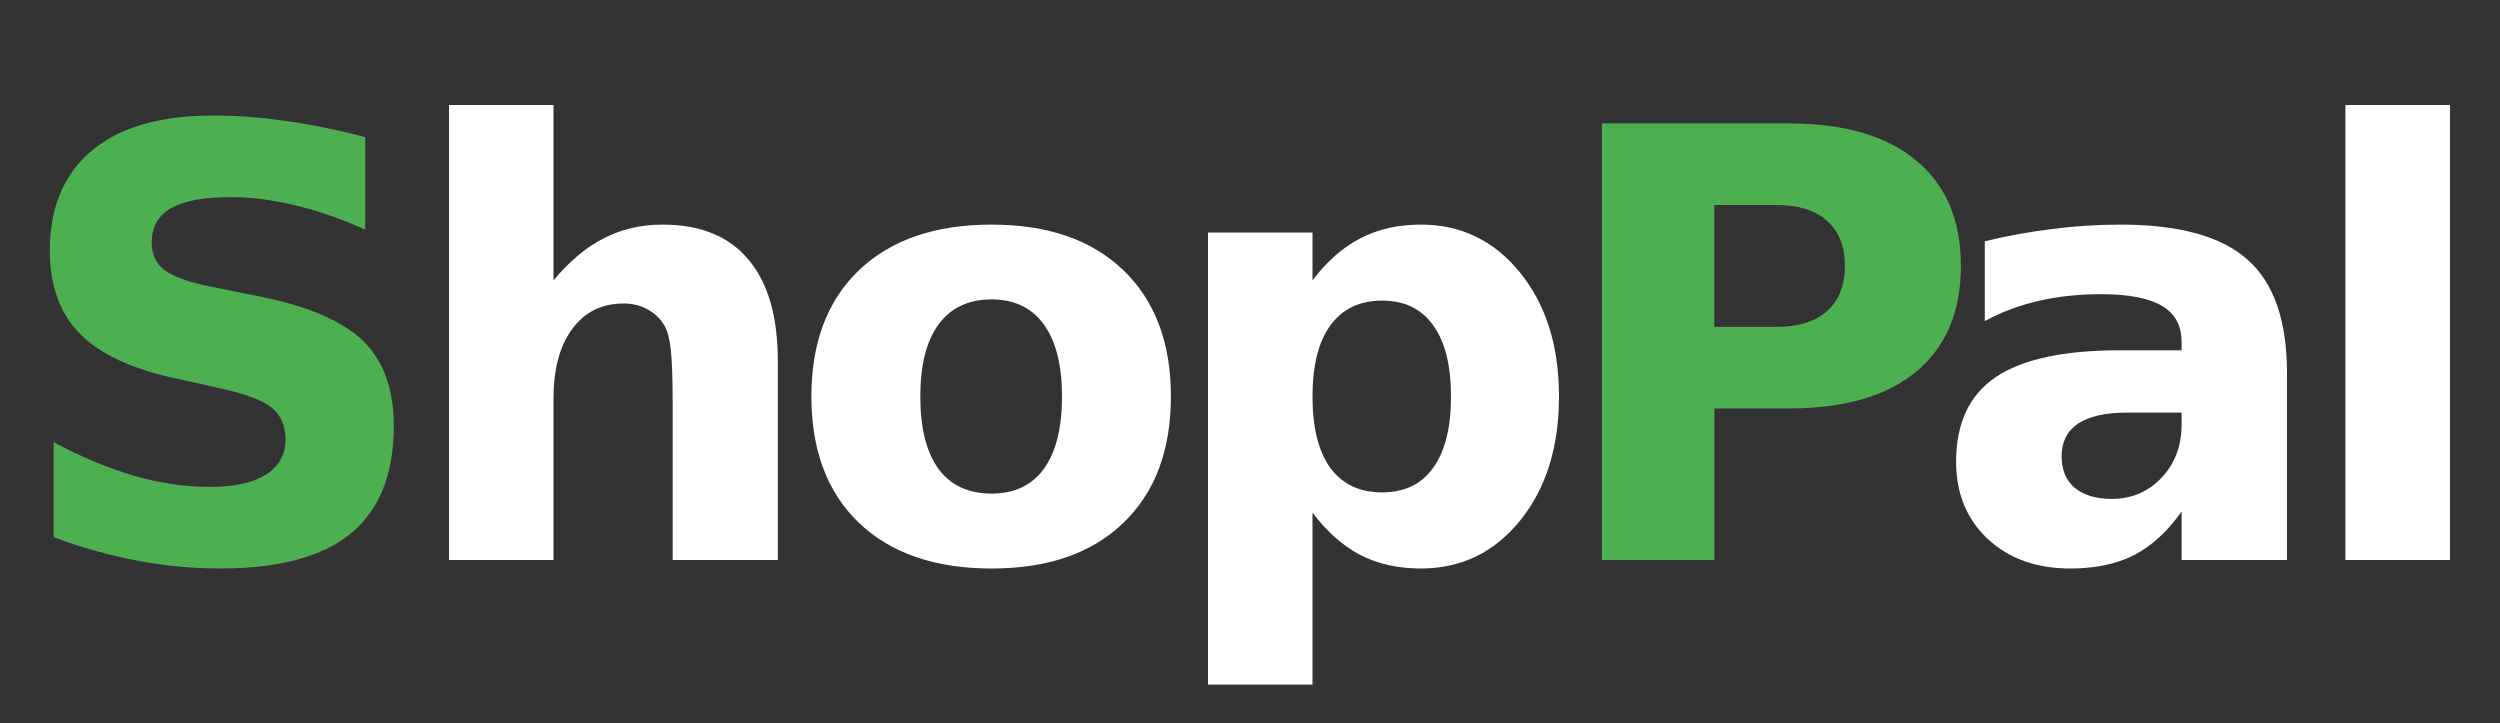
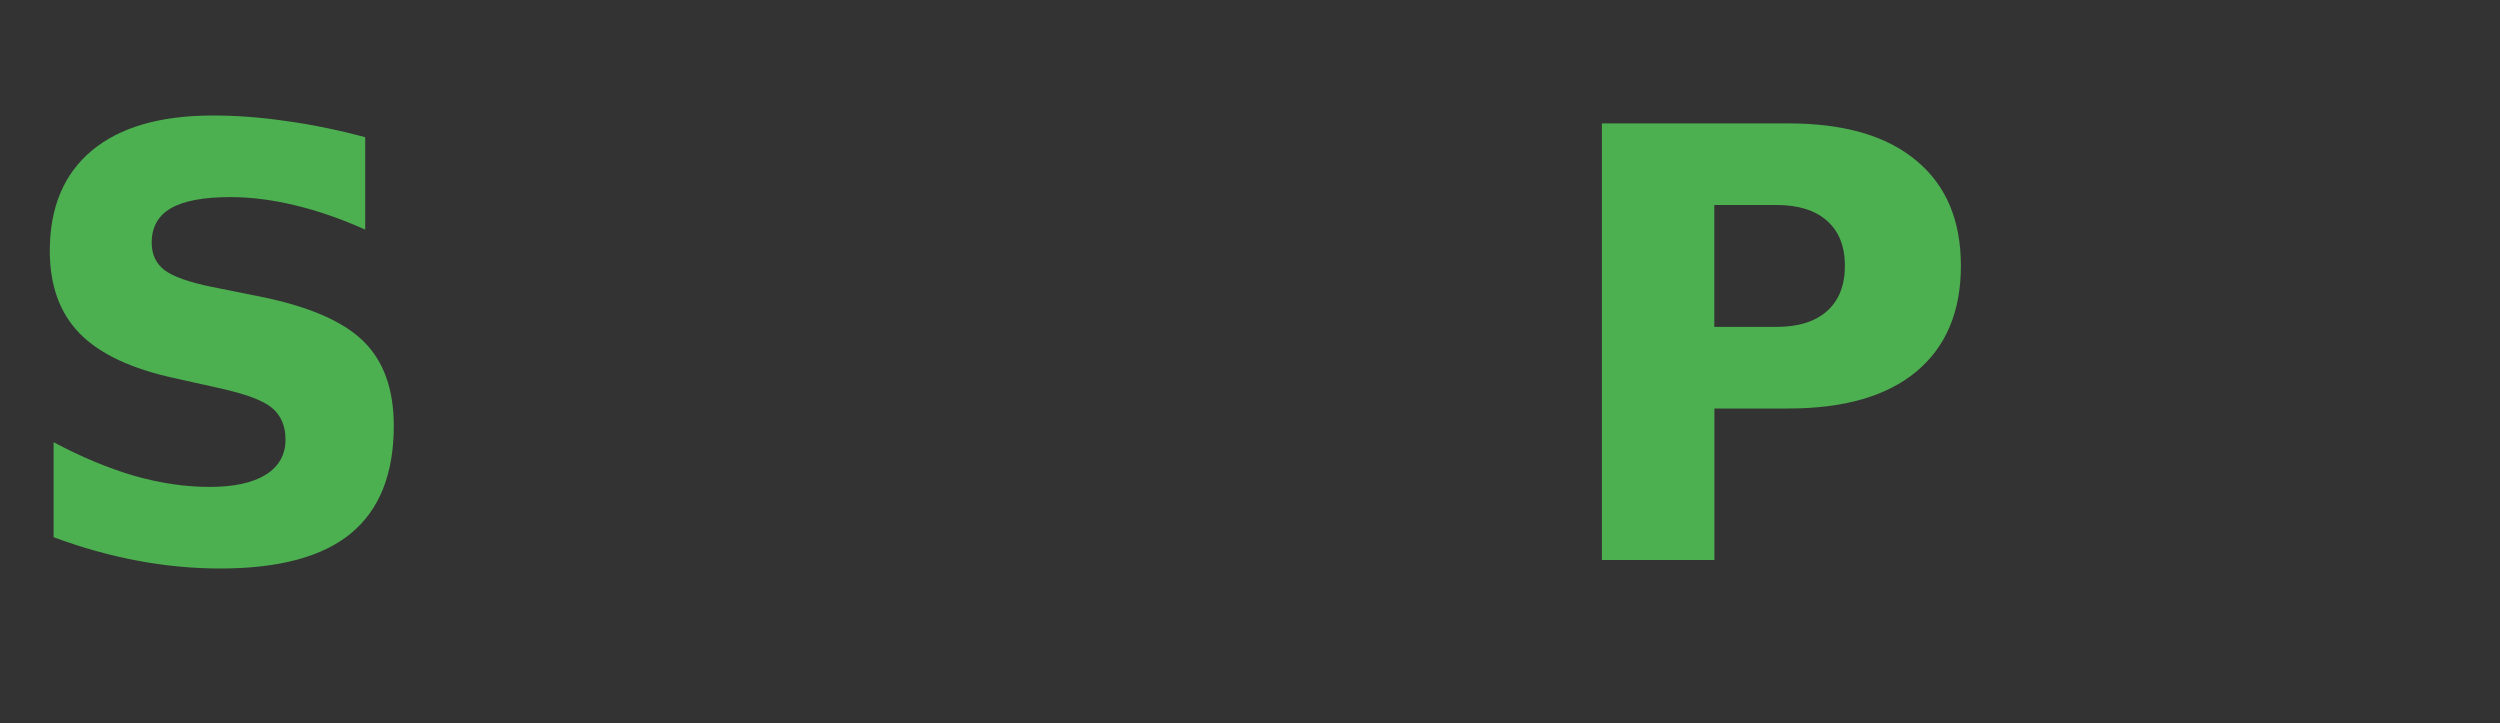
<svg xmlns="http://www.w3.org/2000/svg" viewBox="0 0 2500 723" width="2500" height="723">
  <rect x="0" y="0" width="2500" height="723" fill="#333333" stroke="none" />
  <title>ShopPal</title>
  <style>		.s0 { fill: #4caf50 } 		.s1 { fill: #ffffff } 	</style>
  <path id="ShopPal" fill-rule="evenodd" class="s0" d="m365.2 137.2v92.4q-35.9-16.1-70.1-24.3-34.2-8.2-64.5-8.2-40.3 0-59.6 11.1-19.3 11.1-19.3 34.5 0 17.6 12.9 27.5 13.1 9.7 47.3 16.7l47.9 9.6q72.7 14.6 103.4 44.5 30.6 29.8 30.6 84.8 0 72.2-42.9 107.6-42.6 35.1-130.6 35.1-41.4 0-83.2-7.9-41.8-7.9-83.5-23.4v-95q41.7 22.2 80.6 33.6 39.1 11.1 75.3 11.1 36.8 0 56.4-12.3 19.6-12.3 19.6-35.1 0-20.4-13.5-31.6-13.1-11.1-52.8-19.8l-43.5-9.7q-65.5-14-95.8-44.7-30.1-30.7-30.1-82.8 0-65.2 42-100.3 42.1-35.1 121-35.1 35.9 0 73.8 5.6 38 5.2 78.6 16.1zm1236.7 422.8v-436.6h186.6q83.3 0 127.7 37.1 44.7 36.9 44.7 105.3 0 68.7-44.7 105.9-44.4 36.8-127.7 36.8h-74.1v151.5zm174.6-355h-62.2v121.9h62.2q32.7 0 50.5-15.8 17.9-16 17.9-45.3 0-29.2-17.9-45-17.8-15.8-50.5-15.8z" />
-   <path id="ShopPal" fill-rule="evenodd" class="s1" d="m777.8 360.6v199.4h-105.1v-152.1q0-42.9-2-59-1.8-16.1-6.5-23.7-6.1-10.3-16.6-15.8-10.5-5.9-24-5.9-32.7 0-51.4 25.5-18.7 25.1-18.7 69.9v161.1h-104.5v-455h104.5v175.4q23.7-28.6 50.3-42.1 26.6-13.7 58.7-13.7 56.6 0 85.8 34.8 29.5 34.8 29.5 101.2zm213.8-136q84.4 0 131.7 45.6 47.6 45.6 47.6 126.3 0 80.7-47.6 126.4-47.3 45.6-131.7 45.6-84.7 0-132.6-45.6-47.6-45.7-47.6-126.4 0-80.7 47.6-126.3 47.9-45.6 132.6-45.6zm0 74.8q-34.8 0-53.2 25.2-18.1 24.9-18.1 71.9 0 47.1 18.1 72.3 18.4 24.8 53.2 24.8 34.2 0 52.3-24.8 18.1-25.2 18.1-72.3 0-47-18.1-71.9-18.1-25.2-52.3-25.2zm320.9 213.2v172h-104.5v-452.1h104.5v47.9q21.6-28.6 47.9-42.1 26.3-13.7 60.5-13.7 60.4 0 99.3 48.2 38.8 48 38.8 123.7 0 75.8-38.8 124-38.9 48-99.3 48-34.2 0-60.5-13.5-26.3-13.7-47.9-42.4zm69.5-212q-33.5 0-51.7 24.9-17.8 24.5-17.8 71 0 46.5 17.8 71.4 18.2 24.5 51.7 24.5 33.6 0 51.1-24.5 17.9-24.6 17.9-71.4 0-46.8-17.9-71.3-17.5-24.6-51.1-24.6zm905 72.5v186.9h-105.4v-48.5q-21 29.8-47.3 43.5-26.3 13.5-64 13.5-50.8 0-82.6-29.6-31.6-29.8-31.6-77.2 0-57.6 39.5-84.5 39.7-26.9 124.4-26.9h61.6v-8.2q0-24.8-19.6-36.2-19.5-11.7-61-11.7-33.6 0-62.5 6.7-28.9 6.7-53.7 20.2v-79.8q33.6-8.2 67.4-12.3 33.9-4.4 67.8-4.4 88.5 0 127.6 35.1 39.4 34.8 39.4 113.4zm-105.4 39.5h-54.3q-32.7 0-49.4 11.1-16.3 11.1-16.3 32.8 0 19.9 13.1 31.3 13.5 11.1 37.1 11.1 29.5 0 49.7-21.1 20.1-21.3 20.1-53.2zm163.8 147.4v-455h104.6v455z" />
</svg>